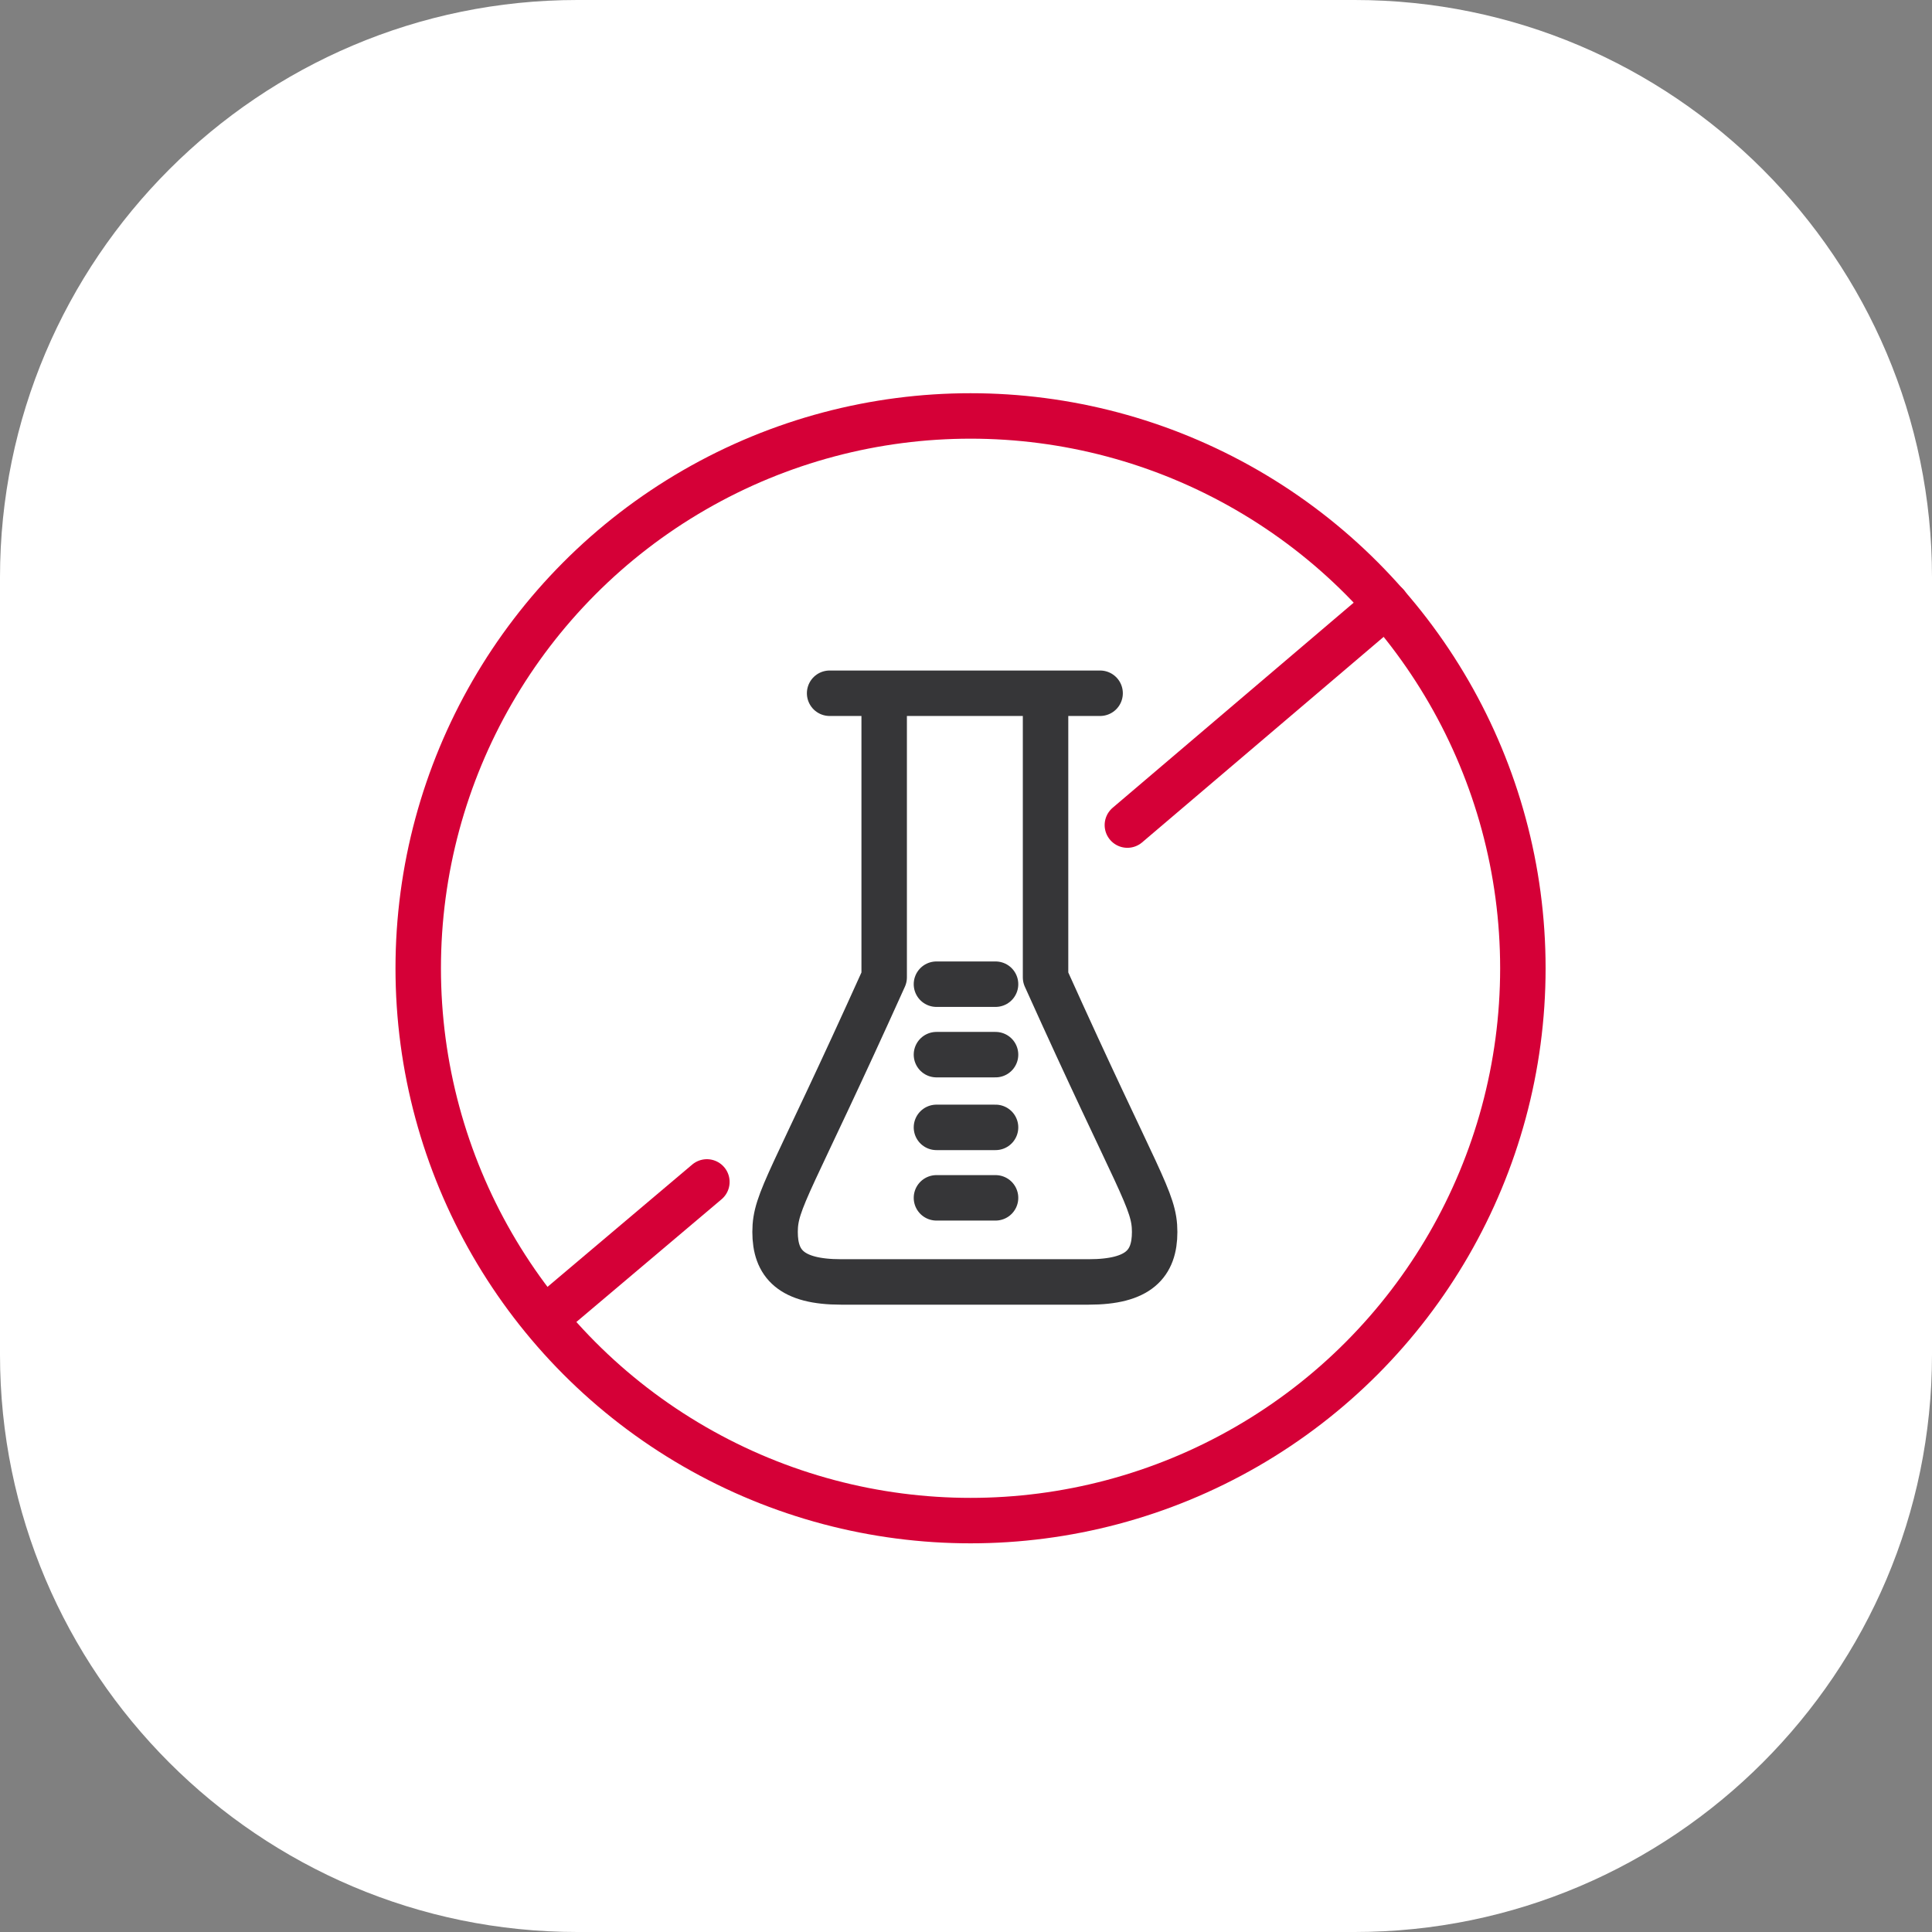
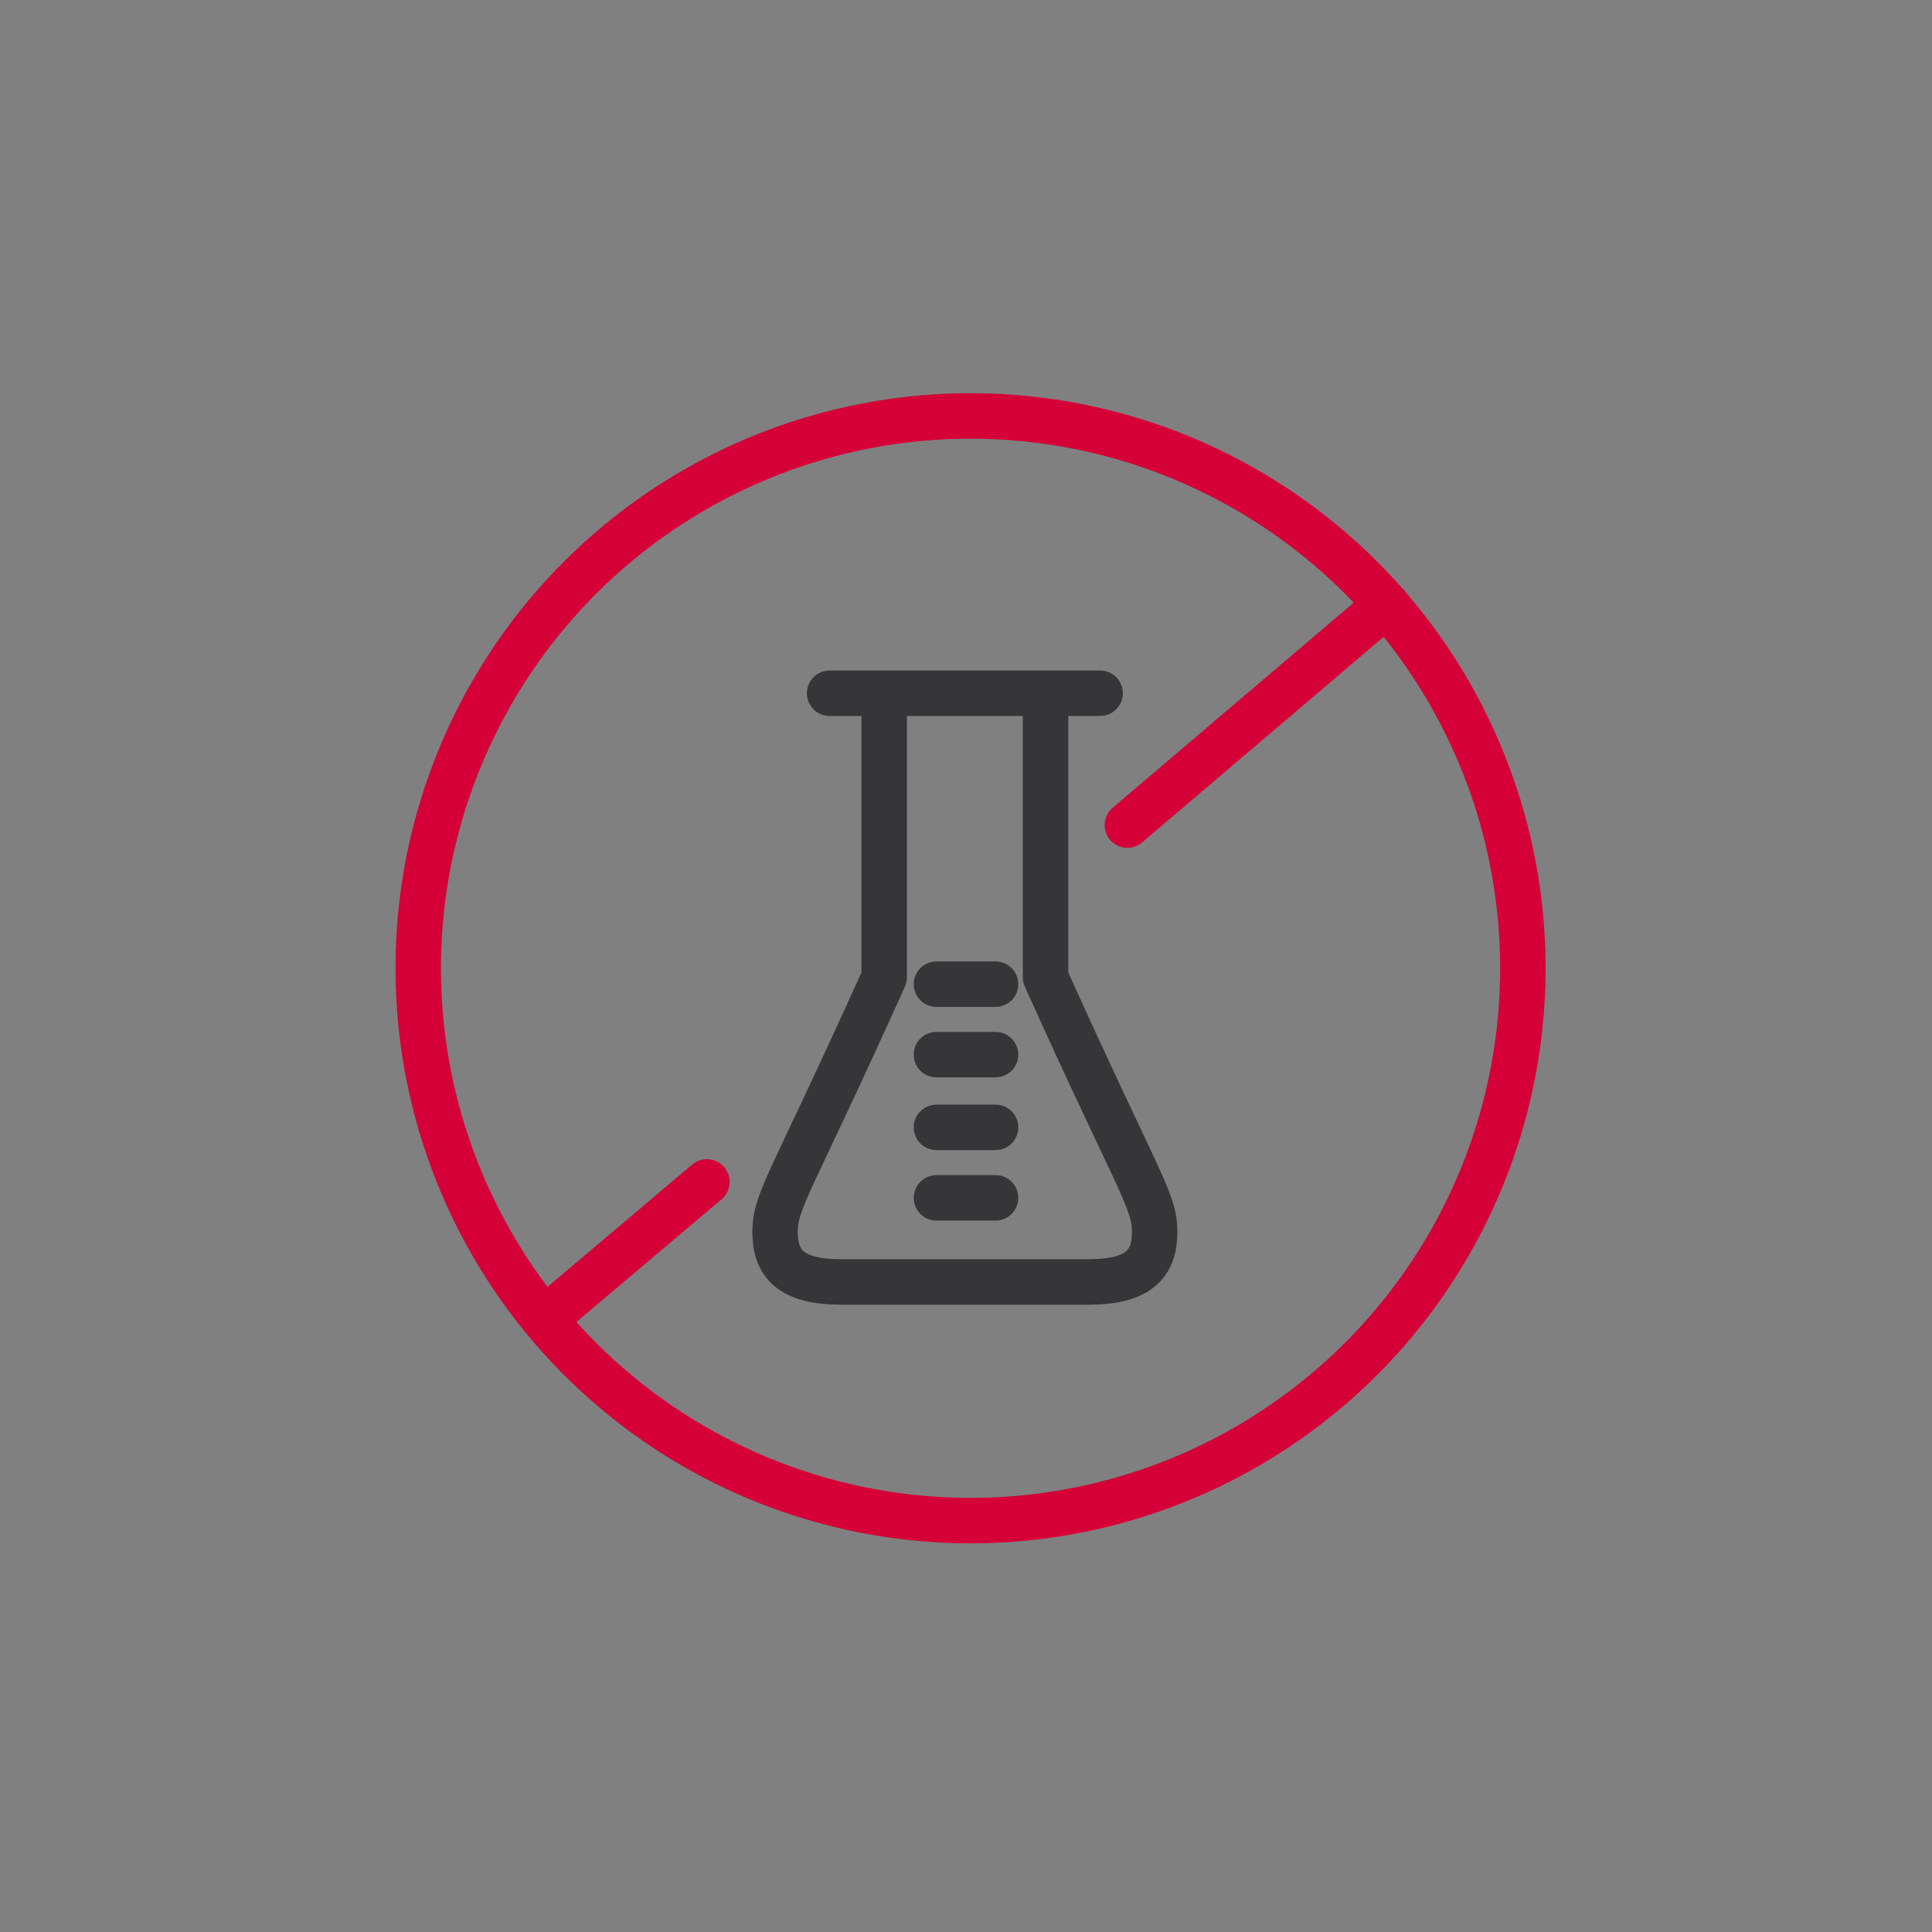
<svg xmlns="http://www.w3.org/2000/svg" version="1.1" id="Слой_1" x="0px" y="0px" viewBox="0 0 85 85" style="enable-background:new 0 0 85 85;" xml:space="preserve">
  <rect x="0" y="0" width="85" height="85" fill="#808080" stroke="none" />
  <style type="text/css">
	.st0{fill:none;stroke:#606060;stroke-miterlimit:10;}
	.st1{fill:none;stroke:#363638;stroke-width:2;stroke-linecap:round;stroke-linejoin:round;}
	.st2{fill:none;stroke:#D50037;stroke-width:2;stroke-linecap:round;stroke-linejoin:round;}
	.st3{fill:#363638;}
	.st4{fill:#FFFFFF;}
	.st5{fill:#D50037;}
	.st6{fill-rule:evenodd;clip-rule:evenodd;fill:#363638;}
	.st7{fill:none;}
</style>
-   <path class="st4" d="M25.4,0h34.2C73.6,0,85,11.4,85,25.4v34.2C85,73.6,73.6,85,59.6,85H25.4C11.4,85,0,73.6,0,59.6V25.4  C0,11.4,11.4,0,25.4,0z" />
  <g>
    <g>
      <circle class="st2" cx="42.7" cy="42.6" r="24.3" />
      <line class="st2" x1="61" y1="26.6" x2="49.6" y2="36.3" />
      <line class="st2" x1="31.1" y1="52" x2="24" y2="58" />
      <path class="st1" d="M48.4,30.5H46V43c4.1,9.1,4.8,9.8,4.8,11.2s-0.7,2.2-2.9,2.2H37c-2.2,0-2.9-0.8-2.9-2.2s0.7-2.1,4.8-11.2    V30.5h-2.4H48.4z" />
      <line class="st1" x1="41.2" y1="52.7" x2="43.8" y2="52.7" />
      <line class="st1" x1="41.2" y1="49.6" x2="43.8" y2="49.6" />
      <line class="st1" x1="41.2" y1="46.4" x2="43.8" y2="46.4" />
      <line class="st1" x1="41.2" y1="43.3" x2="43.8" y2="43.3" />
    </g>
  </g>
</svg>